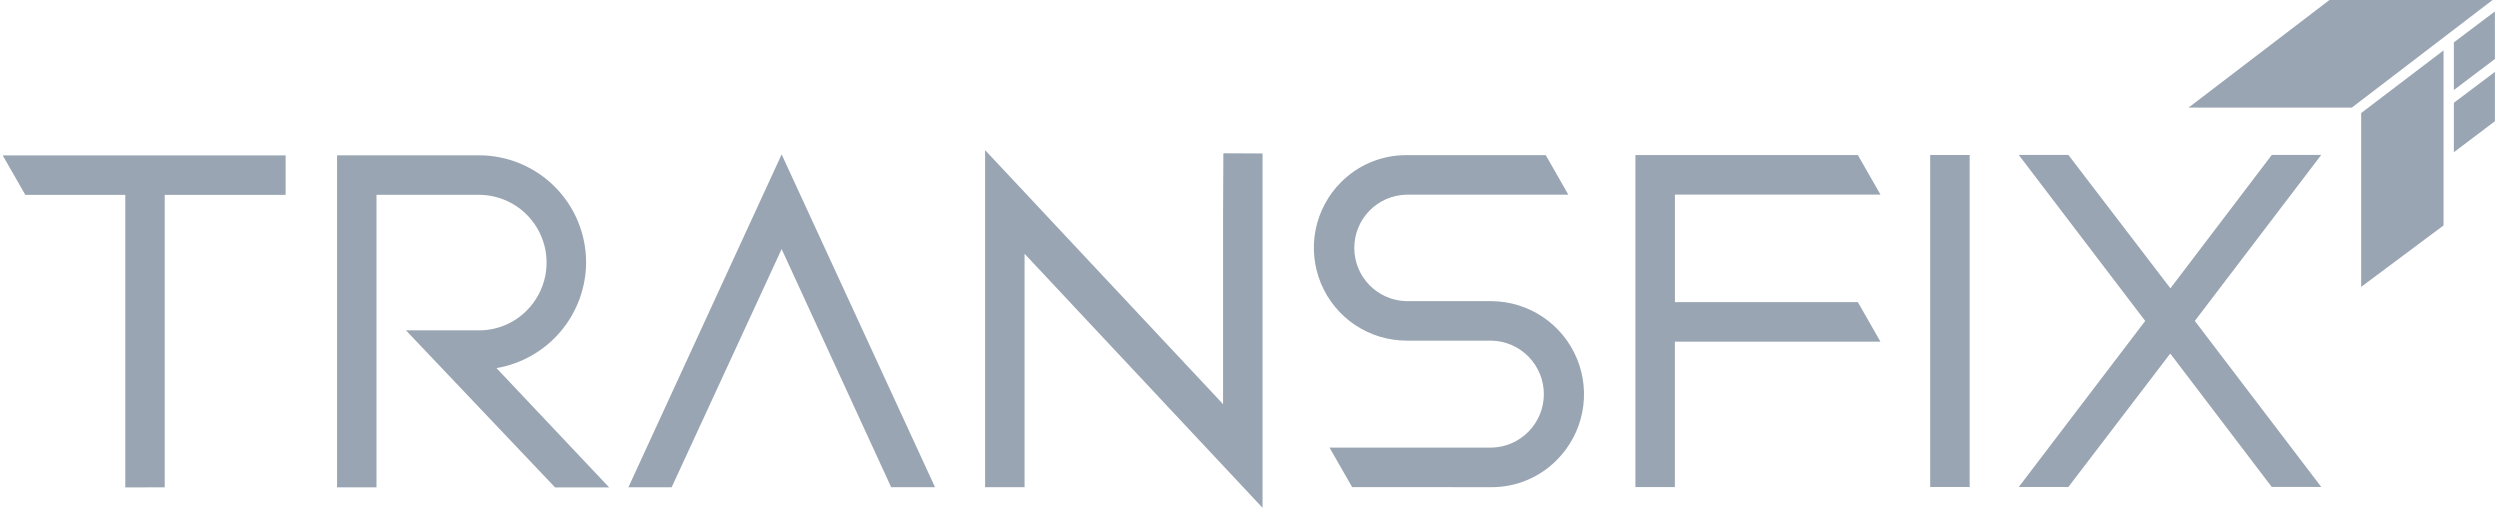
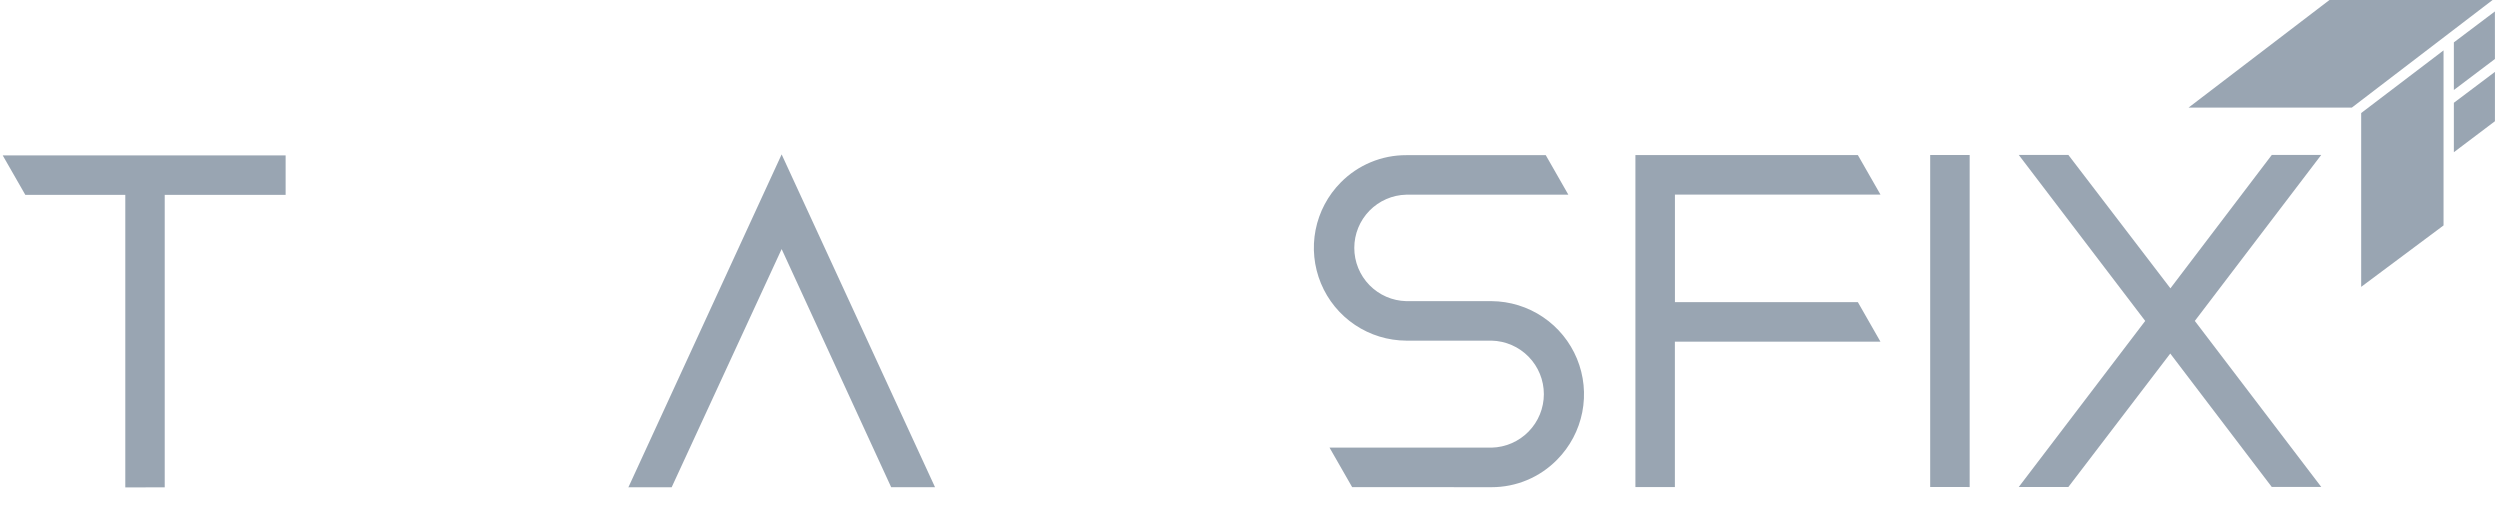
<svg xmlns="http://www.w3.org/2000/svg" width="151" height="31" viewBox="0 0 151 31" fill="none">
  <g clip-path="url(#clip0_497_14378)">
    <path d="M140.699 0H150.552L142.052 6.498H132.19L140.699 0Z" fill="#99A5B2" />
    <path d="M142.615 6.827V17.326L147.59 13.616V3.044L142.615 6.827Z" fill="#99A5B2" />
    <path d="M148.213 2.559L150.692 0.691L150.694 3.563L148.213 5.436V2.559Z" fill="#99A5B2" />
    <path d="M148.213 6.209L150.694 4.342V7.322L148.213 9.194V6.209Z" fill="#99A5B2" />
    <path d="M7.568 29.438V11.771H1.53L0.164 9.386H17.252V11.769H9.949V29.436L7.568 29.438Z" fill="#99A5B2" />
-     <path d="M20.358 29.436V9.381H28.94C30.652 9.383 32.294 10.064 33.505 11.275C34.716 12.486 35.398 14.127 35.401 15.84C35.396 17.372 34.85 18.854 33.86 20.023C32.87 21.193 31.498 21.976 29.988 22.233L36.791 29.438H33.525L24.519 19.953H28.936C29.472 19.954 30.002 19.848 30.496 19.643C30.99 19.437 31.439 19.135 31.815 18.754C32.387 18.183 32.776 17.454 32.935 16.662C33.093 15.869 33.014 15.047 32.705 14.299C32.397 13.552 31.875 12.912 31.204 12.461C30.532 12.011 29.743 11.768 28.934 11.766H22.74V29.435L20.358 29.436Z" fill="#99A5B2" />
    <path d="M37.955 29.433L47.211 9.326L56.476 29.428H53.826L53.791 29.349L47.211 15.044L40.569 29.429L37.955 29.433Z" fill="#99A5B2" />
-     <path d="M76.258 30.671L61.884 15.328V29.428H59.5V9.068L73.873 24.41V13.137L73.891 9.258L76.258 9.269V30.671Z" fill="#99A5B2" />
    <path d="M81.67 29.422L80.304 27.037H90.093C90.937 27.017 91.74 26.668 92.329 26.064C92.919 25.461 93.249 24.65 93.249 23.806C93.249 22.962 92.919 22.151 92.329 21.547C91.74 20.943 90.937 20.594 90.093 20.575H84.943C83.837 20.57 82.758 20.24 81.84 19.624C80.922 19.008 80.207 18.135 79.784 17.113C79.361 16.092 79.249 14.969 79.462 13.884C79.676 12.8 80.205 11.803 80.984 11.018C81.501 10.494 82.117 10.079 82.797 9.796C83.476 9.513 84.205 9.369 84.941 9.372H93.364L94.728 11.759H84.939C84.1 11.778 83.301 12.126 82.714 12.727C82.127 13.328 81.799 14.134 81.799 14.974C81.799 15.814 82.127 16.62 82.714 17.221C83.301 17.822 84.1 18.17 84.939 18.189H90.09C91.196 18.197 92.275 18.53 93.193 19.149C94.111 19.767 94.825 20.642 95.248 21.664C95.671 22.687 95.782 23.811 95.569 24.897C95.355 25.982 94.826 26.981 94.048 27.767C93.532 28.293 92.917 28.711 92.237 28.996C91.558 29.281 90.828 29.427 90.091 29.426L81.67 29.422Z" fill="#99A5B2" />
    <path d="M98.779 29.419V9.365H112.214L113.58 11.752H101.166V18.248H112.214L113.578 20.635H101.163V29.419H98.779Z" fill="#99A5B2" />
    <path d="M116.583 29.415V9.361H118.968V29.417L116.583 29.415Z" fill="#99A5B2" />
    <path d="M121.934 29.413L129.571 19.384L121.934 9.359H124.93L131.093 17.415L137.218 9.356H140.203L132.567 19.384L140.203 29.41H137.213L131.084 21.354L124.93 29.413H121.934Z" fill="#99A5B2" />
  </g>
  <defs>
    <clipPath id="clip0_497_14378">
      <rect width="150.53" height="30.672" fill="#99A5B2" transform="translate(0.164)" />
    </clipPath>
  </defs>
</svg>